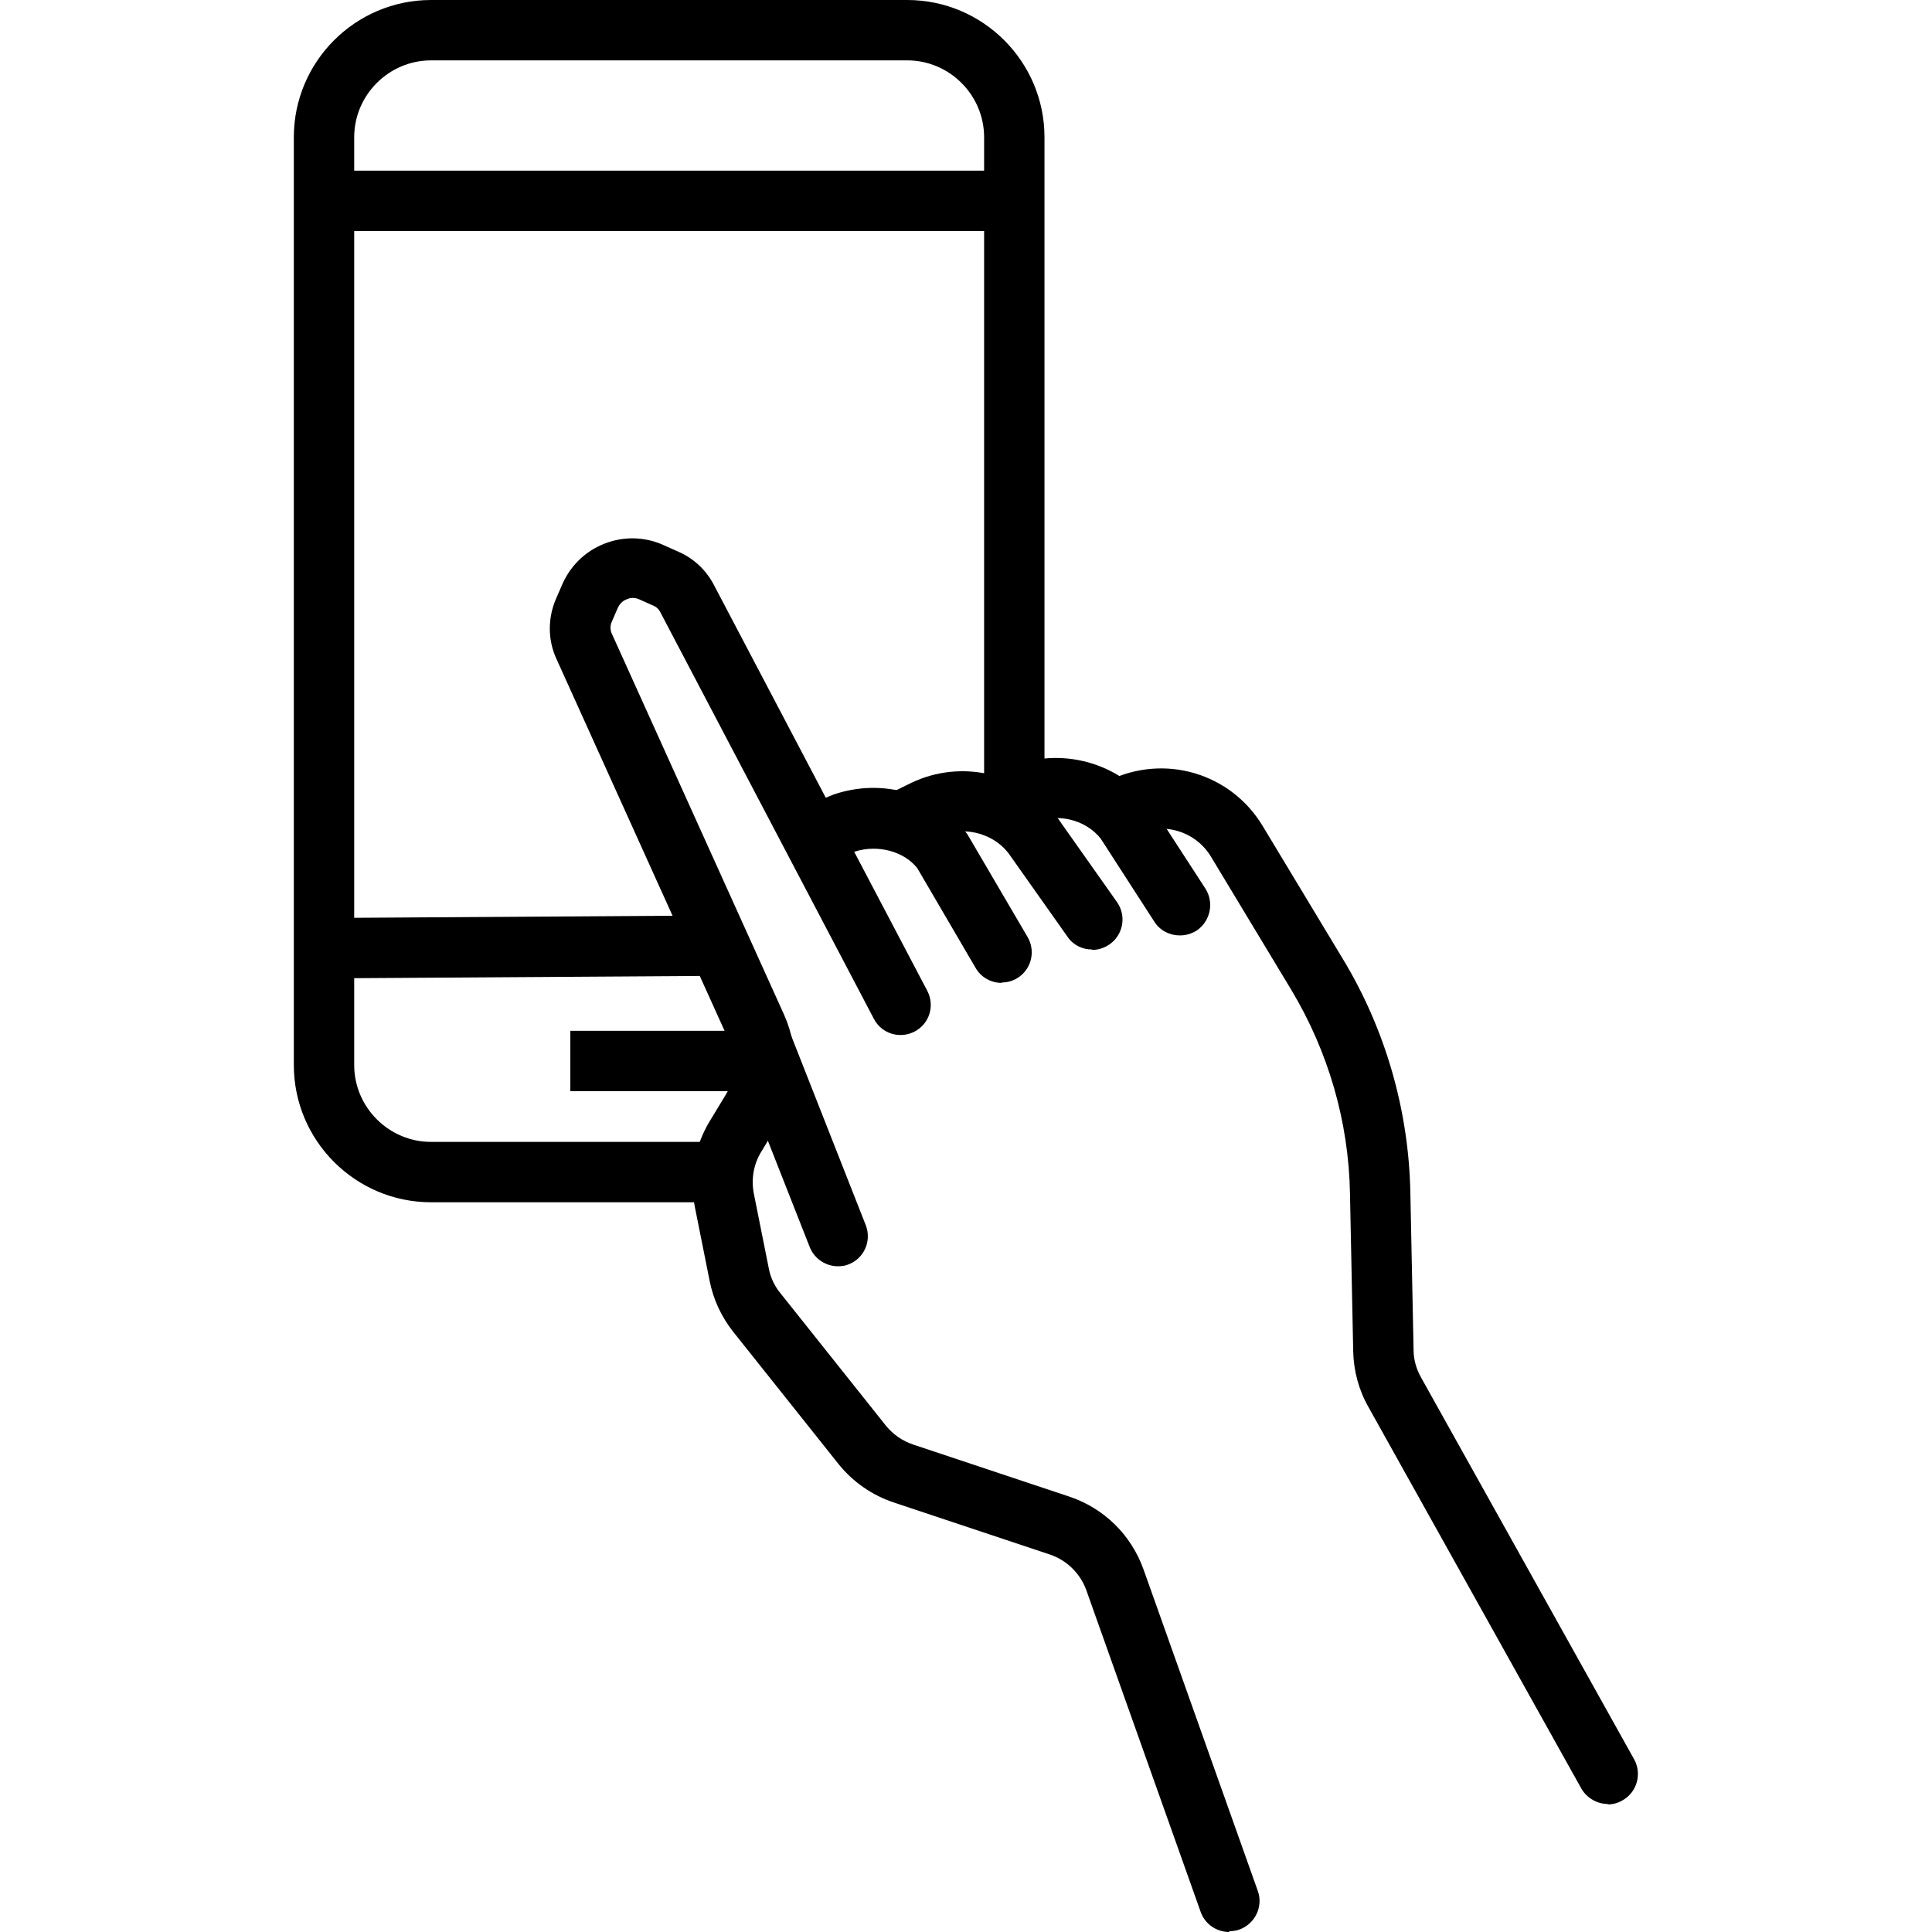
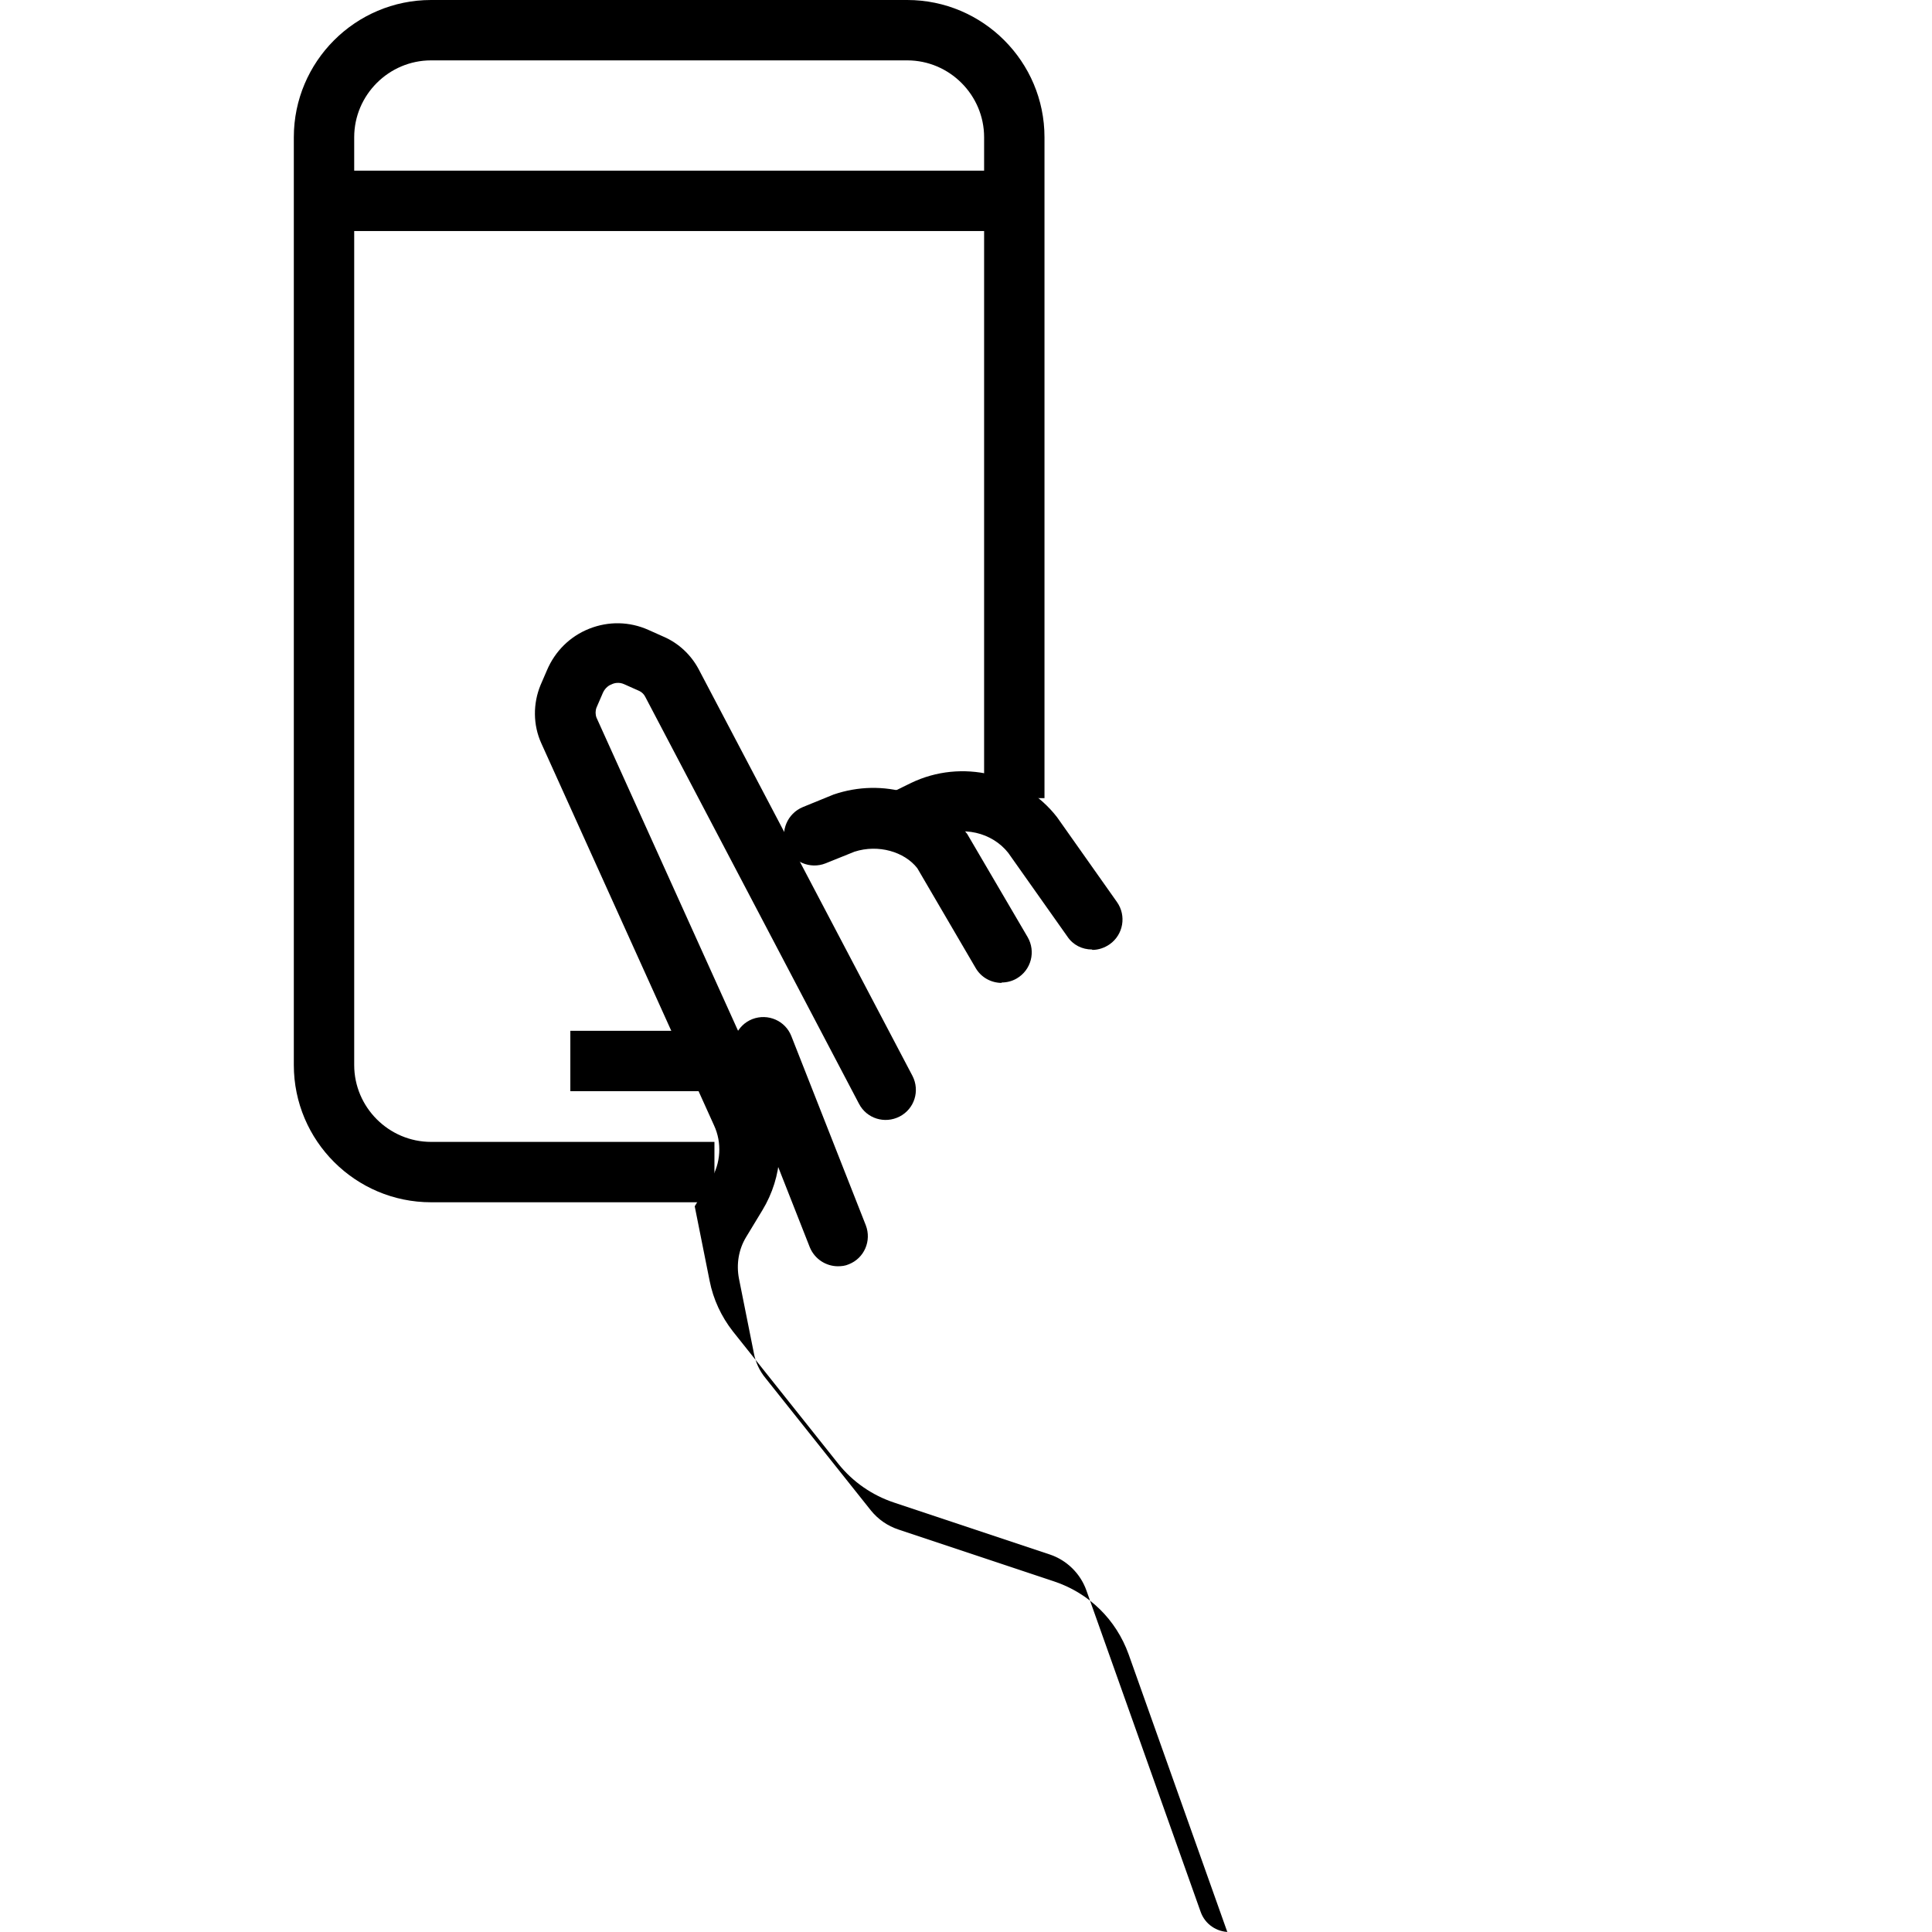
<svg xmlns="http://www.w3.org/2000/svg" id="_1_5_px" viewBox="0 0 48 48">
-   <path d="m30.54,48c-.31,0-.6-.19-.71-.5l-2.84-7.99c-.15-.42-.49-.75-.91-.89l-3.87-1.29c-.54-.18-1.02-.51-1.38-.96l-2.62-3.29c-.29-.37-.49-.8-.58-1.26l-.37-1.85c-.14-.73-.01-1.48.37-2.11l.4-.66c.25-.41.28-.92.08-1.35l-4.29-9.49c-.21-.46-.21-.99-.02-1.45l.16-.37c.2-.47.57-.84,1.05-1.03.48-.19,1-.18,1.47.03l.38.17c.37.16.68.45.87.81l5.31,10.1c.19.37.05.82-.32,1.01-.37.19-.82.05-1.01-.32l-5.31-10.11c-.03-.06-.08-.11-.14-.14l-.38-.17c-.13-.06-.25-.03-.31,0-.06.02-.16.08-.22.21l-.16.37c-.03.08-.03.17,0,.25l4.29,9.49c.4.89.34,1.91-.17,2.75l-.4.66c-.19.31-.25.68-.18,1.04l.37,1.85c.04.22.14.44.29.62l2.62,3.29c.18.22.41.38.68.47l3.87,1.29c.87.29,1.54.95,1.85,1.81l2.84,7.99c.14.39-.07.82-.46.96-.08.03-.17.04-.25.04Z" />
+   <path d="m30.54,48c-.31,0-.6-.19-.71-.5l-2.84-7.99c-.15-.42-.49-.75-.91-.89l-3.87-1.29c-.54-.18-1.02-.51-1.38-.96l-2.62-3.29c-.29-.37-.49-.8-.58-1.26l-.37-1.85l.4-.66c.25-.41.28-.92.08-1.35l-4.29-9.49c-.21-.46-.21-.99-.02-1.45l.16-.37c.2-.47.57-.84,1.05-1.03.48-.19,1-.18,1.47.03l.38.17c.37.16.68.45.87.81l5.31,10.1c.19.37.05.82-.32,1.01-.37.19-.82.05-1.01-.32l-5.31-10.11c-.03-.06-.08-.11-.14-.14l-.38-.17c-.13-.06-.25-.03-.31,0-.06.02-.16.08-.22.21l-.16.37c-.03.08-.03.17,0,.25l4.29,9.49c.4.89.34,1.91-.17,2.75l-.4.66c-.19.31-.25.68-.18,1.04l.37,1.85c.04.22.14.44.29.62l2.62,3.29c.18.22.41.38.68.47l3.87,1.29c.87.29,1.54.95,1.85,1.81l2.84,7.99c.14.39-.07.82-.46.96-.08.03-.17.04-.25.04Z" />
  <path d="m24.89,24.42c-.26,0-.51-.13-.65-.37l-1.45-2.48c-.32-.41-.97-.6-1.56-.41l-.72.29c-.38.15-.82-.03-.98-.42-.15-.38.03-.82.42-.98l.76-.31c1.23-.42,2.55-.02,3.32.98l1.5,2.56c.21.36.09.82-.27,1.03-.12.07-.25.1-.38.1Z" />
  <path d="m27.13,23.59c-.24,0-.47-.11-.61-.32l-1.47-2.08c-.4-.51-1.15-.69-1.76-.39l-.49.24c-.38.18-.82.02-1-.35-.18-.37-.02-.82.35-1l.49-.24c1.25-.6,2.77-.24,3.62.85l1.49,2.11c.24.34.16.81-.18,1.05-.13.09-.28.14-.43.14Z" />
-   <path d="m29.31,23.24c-.25,0-.49-.12-.63-.34l-1.33-2.06c-.38-.49-1.13-.67-1.74-.37l-.55.26c-.38.18-.82.02-1-.35-.18-.37-.02-.82.35-1l.55-.26c1.25-.6,2.77-.24,3.62.85l1.37,2.11c.22.35.12.81-.22,1.04-.13.08-.27.12-.41.12Z" />
-   <path d="m39.95,44.82c-.26,0-.52-.14-.66-.38l-5.29-9.48c-.24-.42-.37-.9-.38-1.39l-.08-3.91c-.03-1.79-.54-3.54-1.46-5.07l-1.99-3.3c-.39-.65-1.2-.88-1.88-.56-.37.18-.82.02-1-.34-.18-.37-.03-.82.34-1h0c1.39-.67,3.03-.18,3.82,1.13l1.99,3.3c1.06,1.75,1.64,3.76,1.68,5.81l.08,3.91c0,.24.07.48.19.69l5.29,9.48c.2.36.07.82-.29,1.02-.12.07-.24.1-.37.1Z" />
  <path d="m20.82,31.46c-.3,0-.58-.18-.7-.47l-1.85-4.7c-.15-.39.04-.82.42-.97.39-.15.82.04.97.42l1.85,4.7c.15.39-.04.82-.42.97-.09.04-.18.05-.28.05Z" />
  <path d="m17.75,29.87h-7.04c-1.88,0-3.41-1.53-3.41-3.41V3.41c0-1.88,1.53-3.41,3.41-3.41h11.83c1.88,0,3.41,1.53,3.41,3.41v16.42h-1.5V3.41c0-1.05-.86-1.91-1.91-1.91h-11.83c-1.05,0-1.91.86-1.91,1.91v23.05c0,1.05.86,1.91,1.91,1.91h7.04v1.5Z" />
-   <rect x="8.23" y="22.77" width="9.52" height="1.5" transform="translate(-.15 .09) rotate(-.37)" />
  <rect x="8.06" y="4.24" width="17.26" height="1.5" />
  <rect x="14.17" y="25.61" width="4.93" height="1.5" />
</svg>